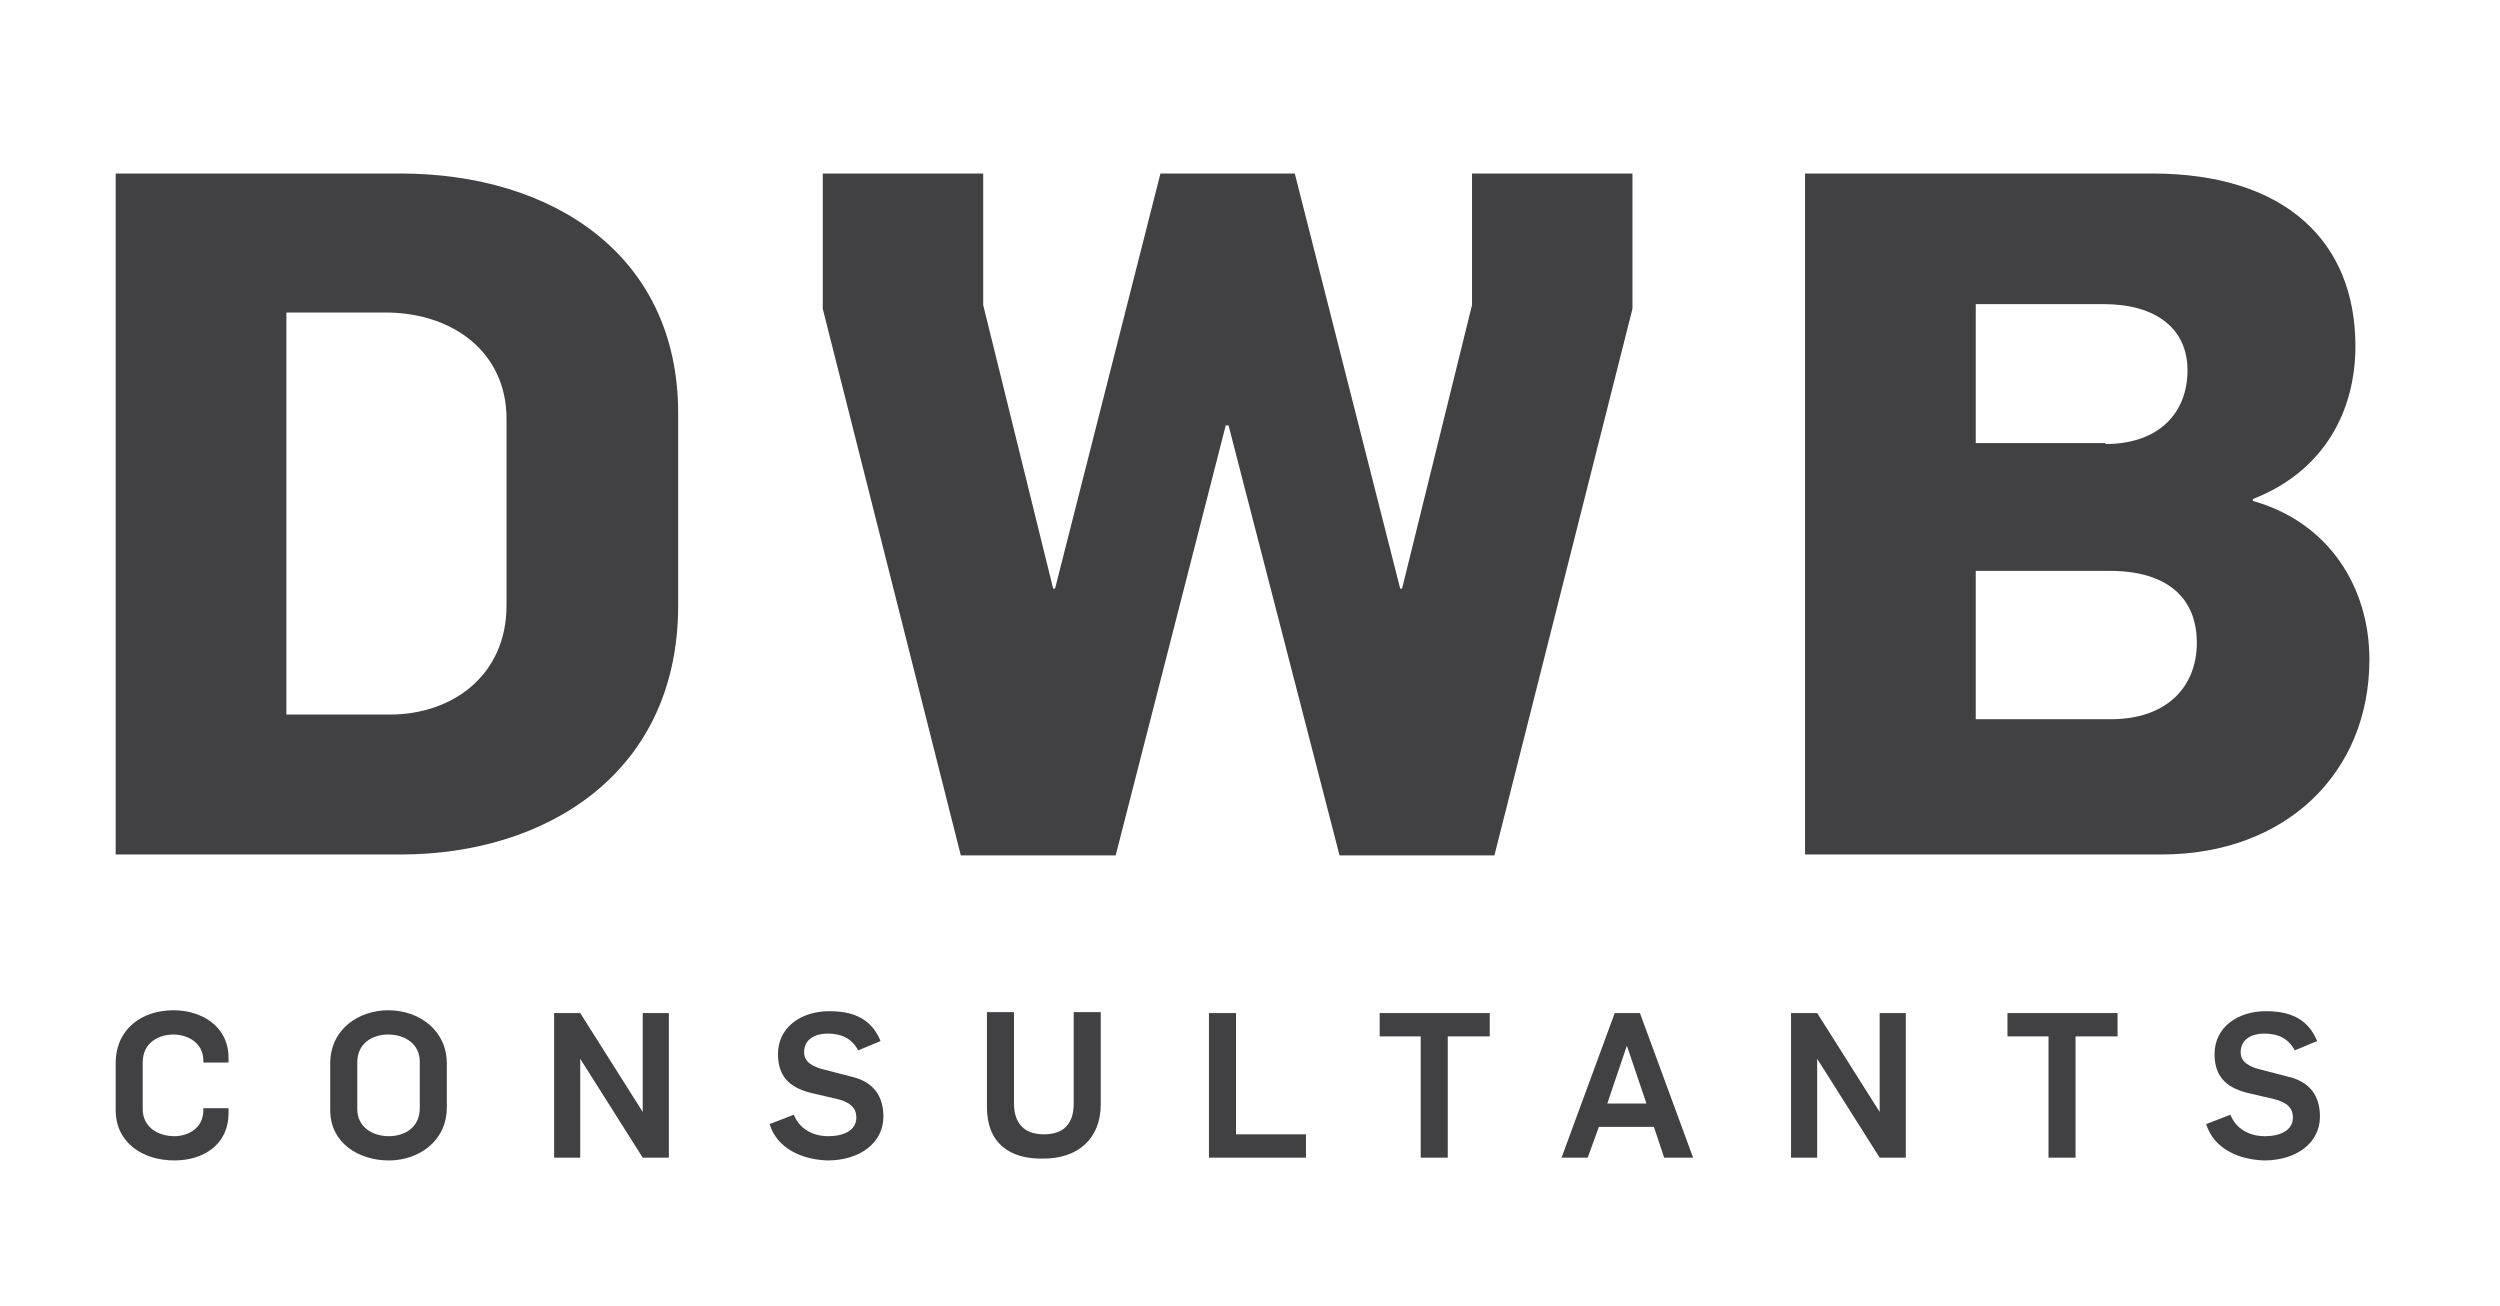
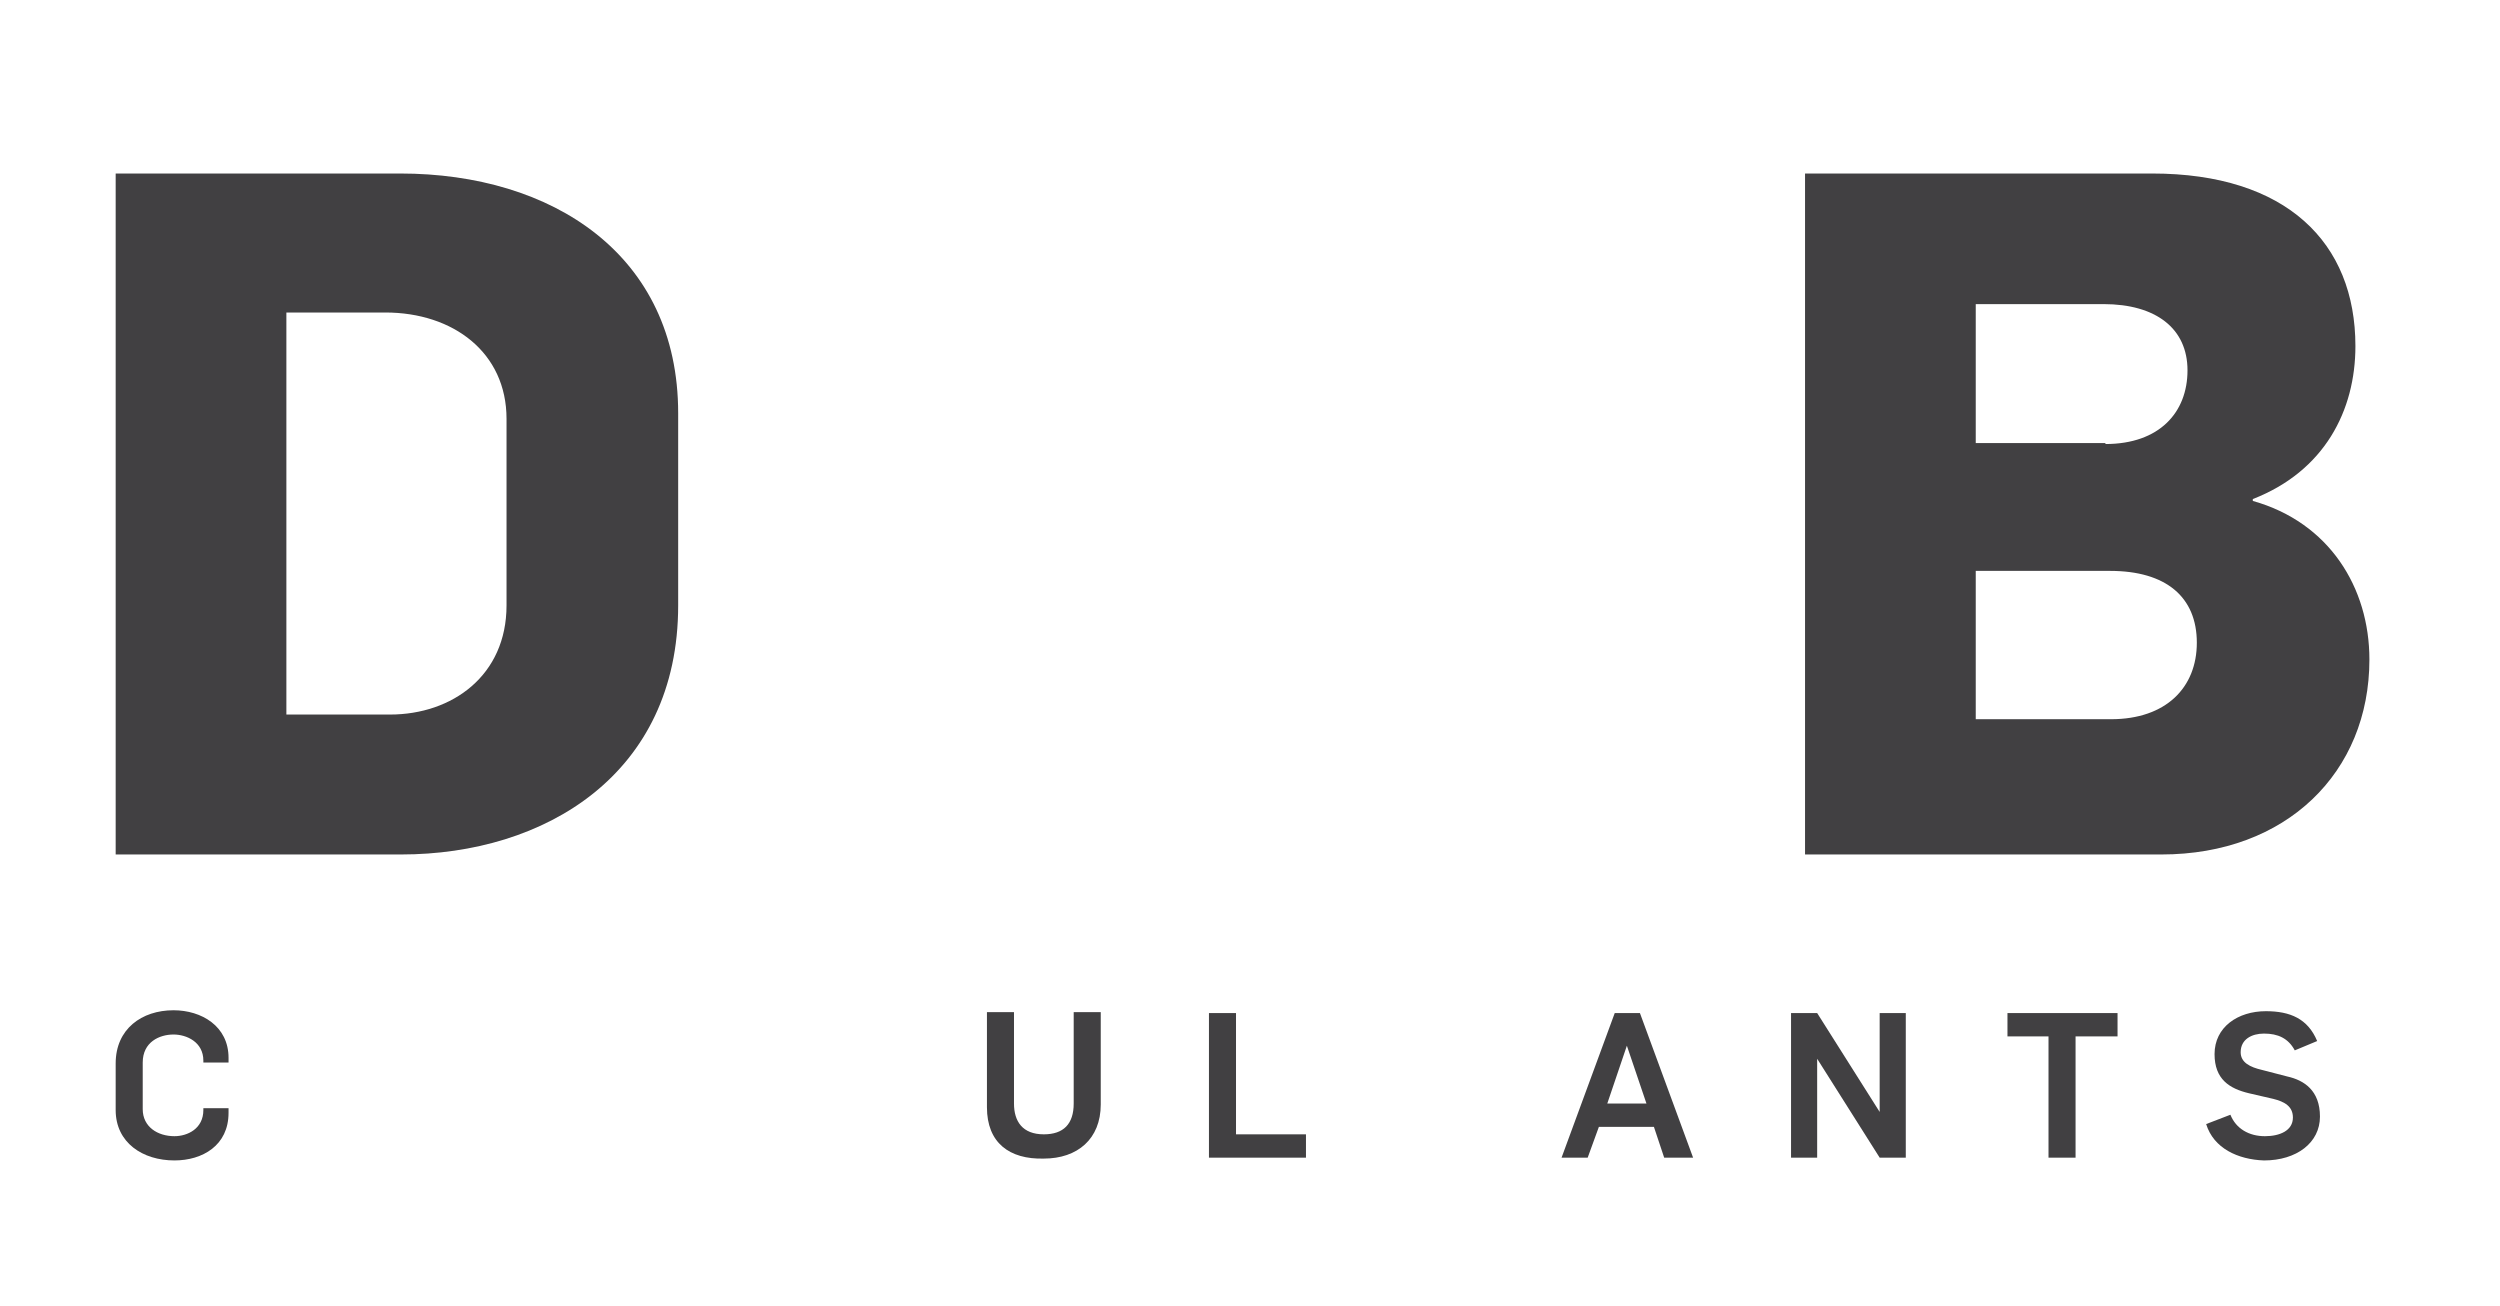
<svg xmlns="http://www.w3.org/2000/svg" version="1.1" id="Layer_1" x="0px" y="0px" viewBox="0 0 268 140" style="enable-background:new 0 0 268 140;" xml:space="preserve">
  <style type="text/css">
	.st0{fill:#414042;}
</style>
  <g>
    <path class="st0" d="M12.4,18.6h30.5c16.3,0,29.8,8.7,29.8,25.7v20.6c0,18.1-14.3,26.7-29.7,26.7H12.4V18.6z M41.8,76.6   c6.7,0,12.5-4.2,12.5-11.7V44.9c0-7.1-5.7-11.4-13-11.4H30.7v43.1H41.8z" />
    <path class="st0" d="M193.5,18.6h37.2c14.4,0,21.8,7.4,21.8,18.5c0,6.9-3.3,13.4-11,16.4v0.2c8.2,2.3,12.5,9.3,12.5,17   c0,12.1-8.9,20.9-22.3,20.9h-38.2V18.6z M225.7,47.6c5.8,0,8.8-3.4,8.8-7.9s-3.4-7.1-9-7.1h-13.7v14.9H225.7z M226.3,77.1   c5.9,0,9.2-3.4,9.2-8.2c0-4.9-3.3-7.7-9.3-7.7h-14.4v15.9H226.3z" />
-     <polygon class="st0" points="124.4,18.6 113.1,63.1 112.9,63.1 105.4,32.7 105.4,18.6 102.8,18.6 98.5,18.6 88.2,18.6 88.2,33.1    103,91.7 119.6,91.7 131.4,45.6 131.7,45.6 143.6,91.7 160.2,91.7 175,33.1 175,18.6 164.7,18.6 160.4,18.6 157.8,18.6 157.8,32.7    150.3,63.1 150.1,63.1 138.8,18.6  " />
    <g>
      <path class="st0" d="M12.4,119v-5c0-3.7,2.8-5.7,6.2-5.7c3,0,5.9,1.7,5.9,5.1v0.5h-2.7v-0.2c0-2-1.8-2.8-3.2-2.8    c-1.5,0-3.3,0.8-3.3,3v5c0,1.9,1.6,2.9,3.4,2.9c1.4,0,3.1-0.8,3.1-2.8v-0.2h2.7v0.5c0,3.5-2.8,5.1-5.8,5.1    C15.3,124.4,12.4,122.5,12.4,119z" />
-       <path class="st0" d="M35.4,119v-5c0-3.7,3.1-5.7,6.2-5.7c3.4,0,6.3,2.2,6.3,5.7v4.7c0,3.7-3.1,5.7-6.2,5.7    C38.4,124.4,35.4,122.5,35.4,119z M45,118.8v-5c0-1.9-1.6-2.9-3.4-2.9c-1.5,0-3.3,0.8-3.3,3v5c0,1.9,1.6,2.9,3.4,2.9    C43.2,121.8,45,121,45,118.8z" />
-       <path class="st0" d="M59.4,108.6h2.8l6.7,10.6h0v-10.6h2.8v15.5h-2.8l-6.7-10.6h0v10.6h-2.8V108.6z" />
-       <path class="st0" d="M82.5,120.5l2.6-1c0.6,1.5,2,2.3,3.7,2.3c1.6,0,3-0.6,3-2c0-1.2-0.9-1.7-2.1-2l-2.6-0.6    c-2.1-0.5-3.7-1.5-3.7-4.2c0-2.9,2.5-4.6,5.5-4.6c2.6,0,4.5,0.8,5.5,3.2l-2.4,1c-0.7-1.3-1.8-1.8-3.3-1.8c-1.3,0-2.5,0.6-2.5,2    c0,1.1,1,1.6,2.3,1.9l2.7,0.7c1.8,0.4,3.5,1.5,3.5,4.3c0,2.8-2.5,4.7-6,4.7C85.9,124.3,83.3,123.1,82.5,120.5z" />
      <path class="st0" d="M105.8,118.7v-10.2h2.9v9.8c0,1.9,0.9,3.3,3.2,3.3c2.1,0,3.2-1.1,3.2-3.3v-9.8h2.9v9.9c0,3.7-2.5,5.8-6.1,5.8    C108.2,124.3,105.8,122.5,105.8,118.7z" />
      <path class="st0" d="M129.6,108.6h2.9v13h7.5v2.5h-10.4V108.6z" />
-       <path class="st0" d="M152.4,111.1h-4.5v-2.5h11.8v2.5h-4.5v13h-2.9V111.1z" />
      <path class="st0" d="M173.1,108.6h2.7l5.7,15.5h-3.1l-1.1-3.3h-5.9l-1.2,3.3h-2.8L173.1,108.6z M176.5,118.3l-2.1-6.2h0l-2.1,6.2    H176.5z" />
      <path class="st0" d="M192,108.6h2.8l6.7,10.6h0v-10.6h2.8v15.5h-2.8l-6.7-10.6h0v10.6H192V108.6z" />
      <path class="st0" d="M219.7,111.1h-4.5v-2.5H227v2.5h-4.5v13h-2.9V111.1z" />
      <path class="st0" d="M236.5,120.5l2.6-1c0.6,1.5,2,2.3,3.7,2.3c1.6,0,3-0.6,3-2c0-1.2-0.9-1.7-2.1-2l-2.6-0.6    c-2.1-0.5-3.7-1.5-3.7-4.2c0-2.9,2.5-4.6,5.5-4.6c2.6,0,4.5,0.8,5.5,3.2l-2.4,1c-0.7-1.3-1.8-1.8-3.3-1.8c-1.3,0-2.5,0.6-2.5,2    c0,1.1,1,1.6,2.3,1.9l2.7,0.7c1.8,0.4,3.5,1.5,3.5,4.3c0,2.8-2.5,4.7-6,4.7C239.9,124.3,237.3,123.1,236.5,120.5z" />
    </g>
  </g>
</svg>